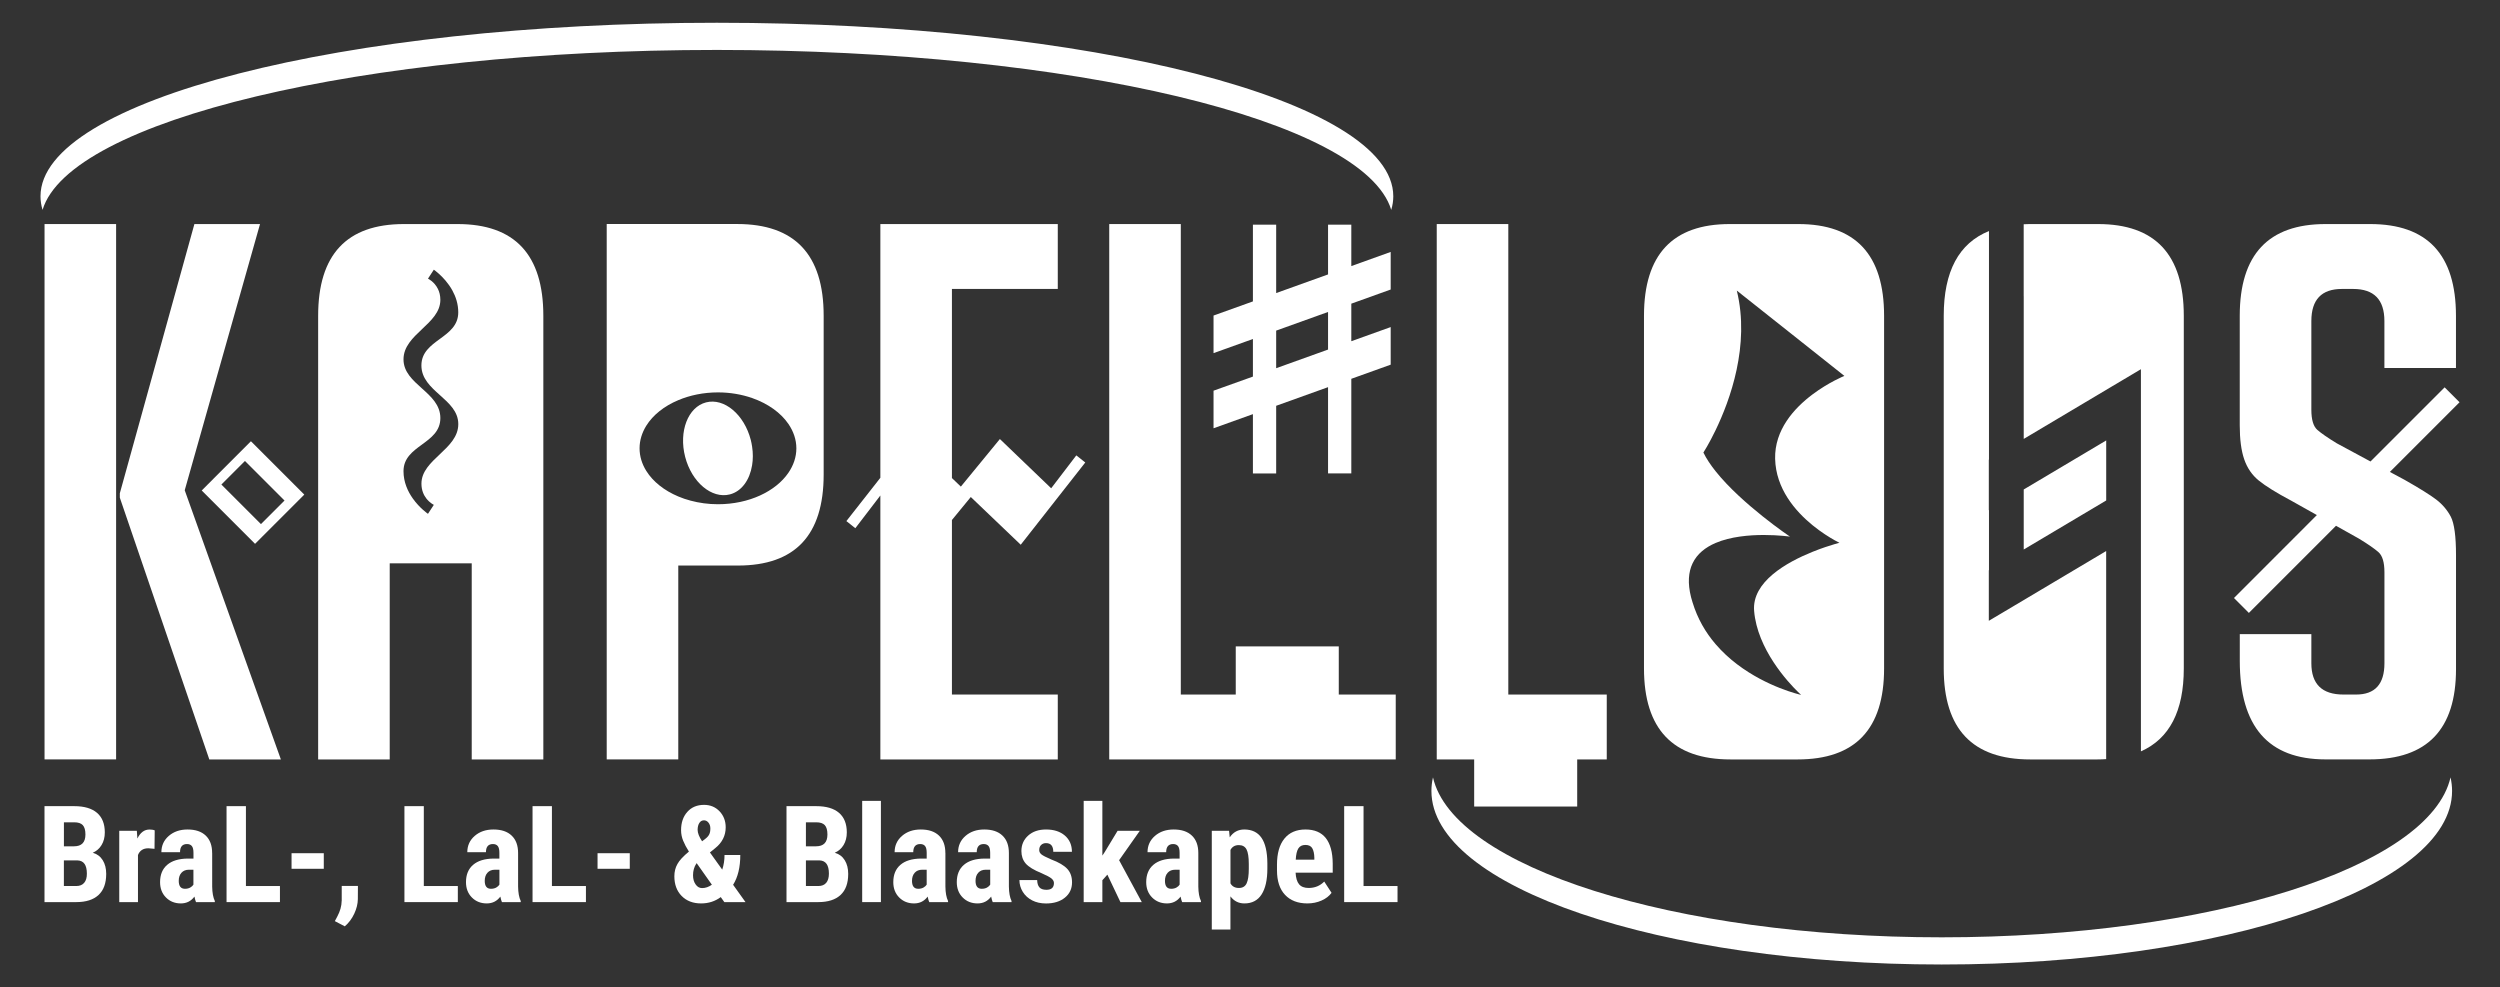
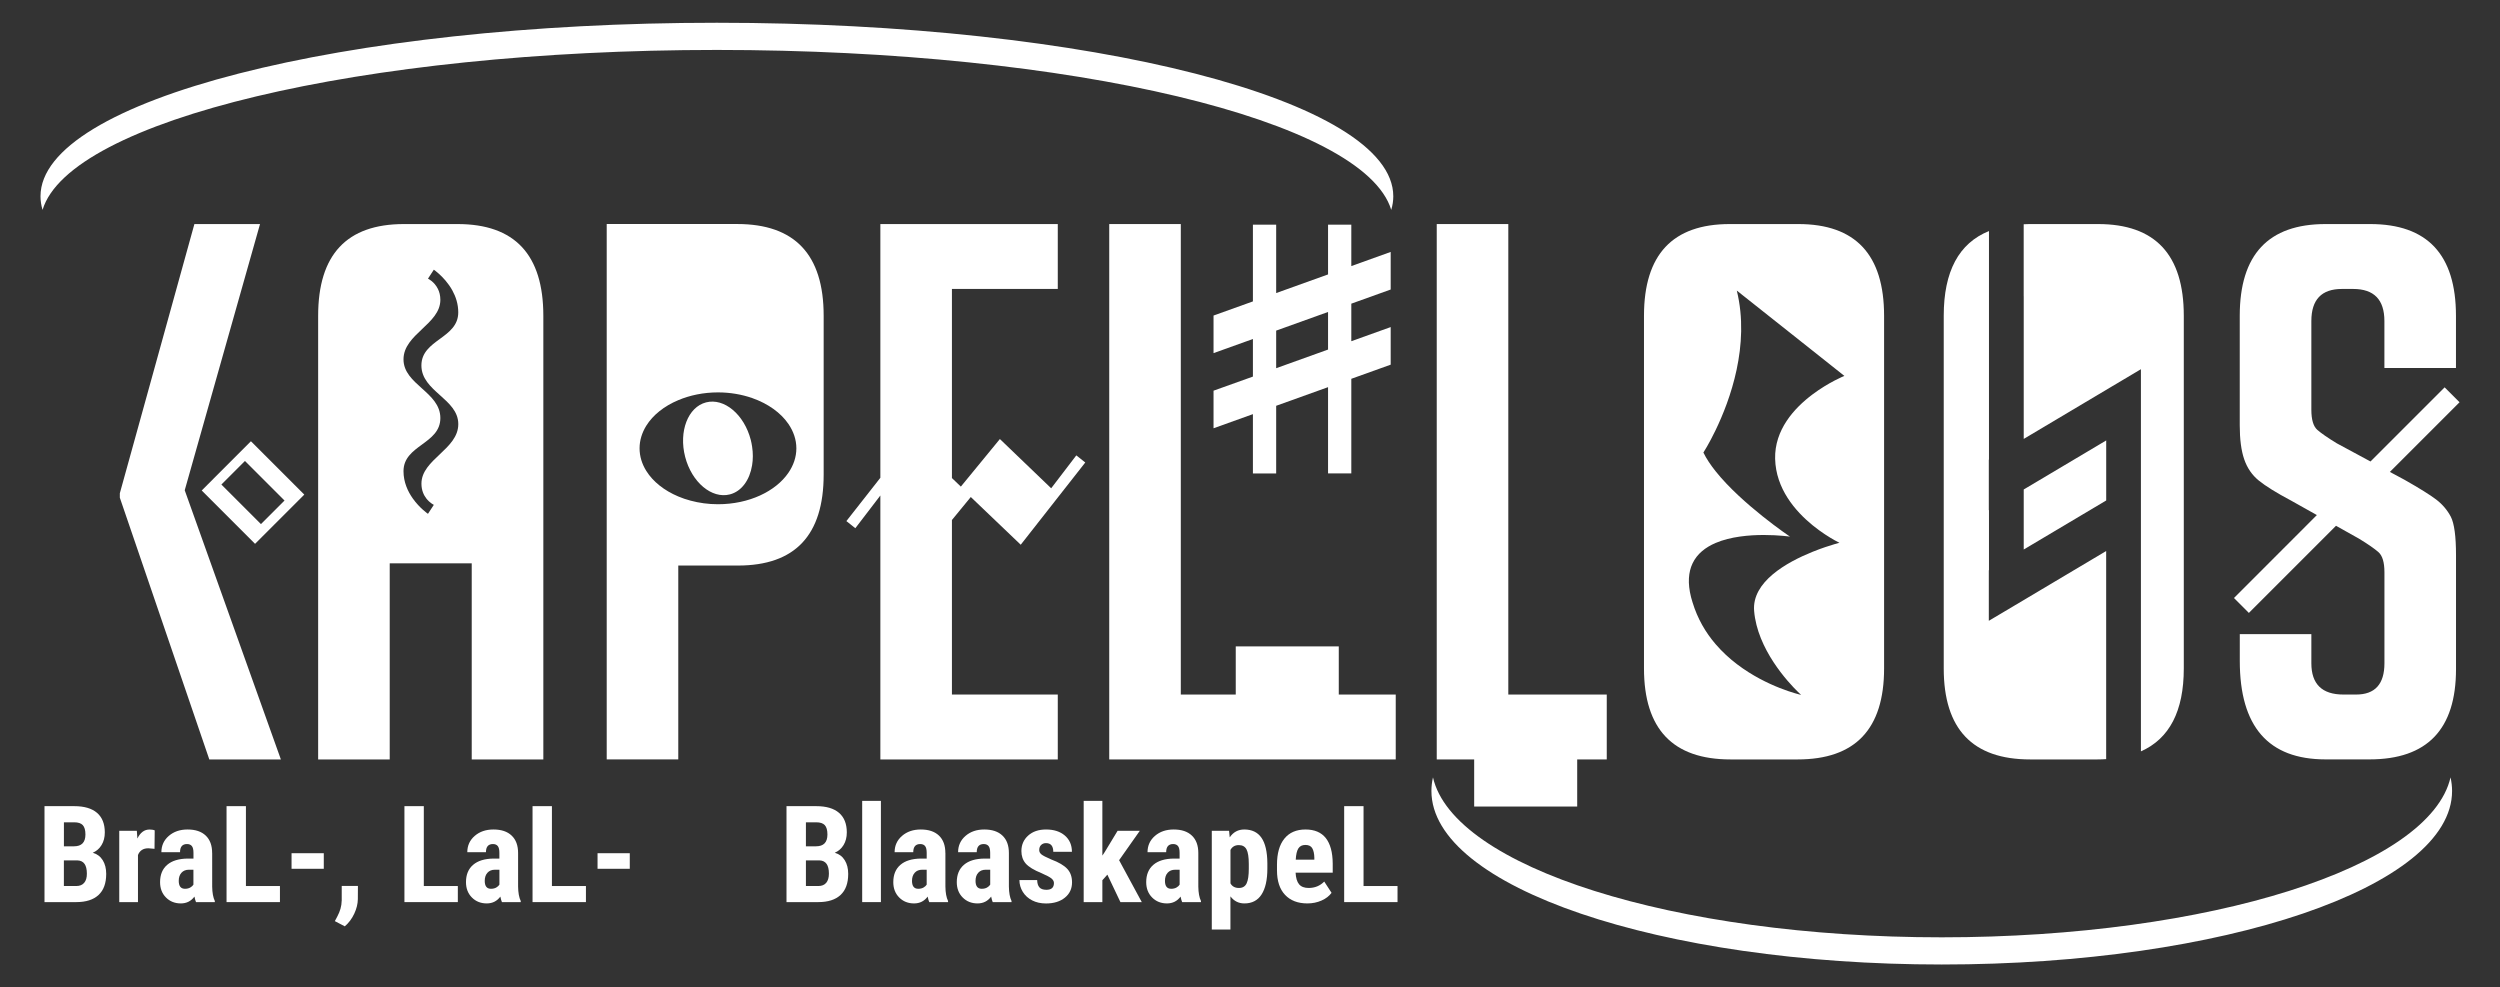
<svg xmlns="http://www.w3.org/2000/svg" version="1.1" x="0px" y="0px" viewBox="0 0 643.8 254.24" style="enable-background:new 0 0 643.8 254.24;" xml:space="preserve">
  <rect x="0" y="0" width="643.8" height="254.24" fill="#333333" stroke="none" />
  <style type="text/css">
	.st0{display:none;}
	.st1{display:inline;}
	.st2{fill:#FFFFFF;}
</style>
  <g id="Laag_1_kopie_2" class="st0">
    <g class="st1">
-       <path d="M631.06,198.69c-0.7,0-1.31,0.48-1.46,1.17c-5.11,22.44-62.02,40.02-129.55,40.02S375.6,222.3,370.49,199.85    c-0.16-0.68-0.76-1.17-1.46-1.17s-1.31,0.48-1.46,1.17c-0.29,1.28-0.44,2.56-0.44,3.83c0,12.63,14.03,24.36,39.51,33.02    c24.97,8.49,58.15,13.17,93.41,13.17s68.44-4.68,93.41-13.17c25.48-8.66,39.51-20.39,39.51-33.02c0-1.27-0.15-2.56-0.44-3.83    C632.37,199.17,631.76,198.69,631.06,198.69z" />
      <path d="M10.96,55.55c0.66,0,1.24-0.43,1.44-1.07c3.17-10.5,22.85-20.78,54-28.21c32.2-7.68,74.19-11.91,118.22-11.91    s86.02,4.23,118.22,11.91c31.15,7.43,50.83,17.71,54,28.21c0.19,0.63,0.77,1.07,1.44,1.07s1.25-0.43,1.44-1.07    c0.39-1.3,0.59-2.63,0.59-3.93c0-25.9-77.17-46.19-175.69-46.19S8.93,24.65,8.93,50.55c0,1.31,0.2,2.63,0.59,3.93    C9.71,55.12,10.29,55.55,10.96,55.55z" />
      <path d="M312,99.2c-0.6,0.21-0.99,0.78-0.99,1.41v9.68c0,0.49,0.24,0.95,0.64,1.23c0.4,0.28,0.91,0.35,1.37,0.18l8.13-2.92v13.13    c0,0.83,0.67,1.5,1.5,1.5h5.99c0.83,0,1.5-0.67,1.5-1.5v-16.36l10.36-3.72v20.08c0,0.83,0.67,1.5,1.5,1.5h5.99    c0.83,0,1.5-0.67,1.5-1.5V98.6l9.14-3.28c0.6-0.21,0.99-0.78,0.99-1.41v-9.68c0-0.49-0.24-0.95-0.64-1.23    c-0.4-0.28-0.91-0.35-1.37-0.18l-8.13,2.92v-6.49l9.14-3.28c0.6-0.21,0.99-0.78,0.99-1.41v-9.68c0-0.49-0.24-0.95-0.64-1.23    c-0.4-0.28-0.91-0.35-1.37-0.18l-8.13,2.92v-8.53c0-0.83-0.67-1.5-1.5-1.5H342c-0.83,0-1.5,0.67-1.5,1.5v11.75l-10.36,3.72V57.86    c0-0.83-0.67-1.5-1.5-1.5h-5.99c-0.83,0-1.5,0.67-1.5,1.5v18.7L312,79.84c-0.6,0.21-0.99,0.78-0.99,1.41v9.68    c0,0.49,0.24,0.95,0.64,1.23c0.4,0.28,0.91,0.35,1.37,0.18l8.13-2.92v6.49L312,99.2z M330.14,92.69V86.2l10.36-3.72v6.49    L330.14,92.69z" />
      <path d="M369.99,197.07h8.14v10.64c0,0.83,0.67,1.5,1.5,1.5h26.53c0.83,0,1.5-0.67,1.5-1.5v-10.64h6.11c0.83,0,1.5-0.67,1.5-1.5    v-16.71c0-0.83-0.67-1.5-1.5-1.5h-23.85V57.7c0-0.83-0.67-1.5-1.5-1.5h-18.43c-0.83,0-1.5,0.67-1.5,1.5v137.86    C368.49,196.4,369.16,197.07,369.99,197.07z" />
      <path d="M29.9,56.2H11.47c-0.83,0-1.5,0.67-1.5,1.5v137.86c0,0.83,0.67,1.5,1.5,1.5H29.9c0.83,0,1.5-0.67,1.5-1.5v-61.18    l21.08,61.66c0.21,0.61,0.78,1.01,1.42,1.01h18.43c0.49,0,0.95-0.24,1.23-0.64c0.28-0.4,0.35-0.91,0.19-1.37L49.14,126.2    L68.4,58.11c0.13-0.45,0.04-0.94-0.25-1.31s-0.73-0.6-1.2-0.6h-16.9c-0.67,0-1.27,0.45-1.45,1.1L31.4,119.45V57.7    C31.4,56.88,30.73,56.2,29.9,56.2z" />
      <path d="M119.99,195.57c0,0.83,0.67,1.5,1.5,1.5h18.43c0.83,0,1.5-0.67,1.5-1.5V81.32c0-16.67-7.93-25.12-23.58-25.12h-13.83    c-15.65,0-23.58,8.45-23.58,25.12v114.25c0,0.83,0.67,1.5,1.5,1.5h18.43c0.83,0,1.5-0.67,1.5-1.5v-49h18.12V195.57z     M107.03,124.54c0,1.1,0.2,2.13,0.6,3.08c-0.03-0.04-0.06-0.08-0.09-0.12c-1.41-1.99-2.12-4.07-2.12-6.17    c0-2.62,1.92-4.02,4.14-5.65c2.51-1.84,5.35-3.92,5.35-8.03c0-1.01-0.17-1.92-0.47-2.76c1.23,1.3,2.09,2.63,2.09,4.33    c0,2.64-2.11,4.62-4.34,6.72C109.77,118.21,107.03,120.79,107.03,124.54z M112.38,86.07c-2.51,1.84-5.35,3.92-5.35,8.03    c0,1.01,0.17,1.92,0.47,2.76c-1.23-1.3-2.09-2.63-2.09-4.33c0-2.64,2.11-4.62,4.34-6.72c2.41-2.27,5.15-4.85,5.15-8.6    c0-1.11-0.21-2.15-0.62-3.12c0.32,0.44,0.63,0.91,0.91,1.43c0.88,1.6,1.33,3.25,1.33,4.9C116.52,83.04,114.6,84.44,112.38,86.07z" />
      <path d="M156.24,56.2c-0.83,0-1.5,0.67-1.5,1.5v137.86c0,0.83,0.67,1.5,1.5,1.5h18.43c0.83,0,1.5-0.67,1.5-1.5v-48.42h13.86    c15.65,0,23.58-8.39,23.58-24.93v-40.9c0-16.67-8-25.12-23.77-25.12H156.24z M166.2,115.46c0-1.73,0.51-3.42,1.51-5.03    c1.53-2.46,4.21-4.59,7.54-5.99c1.22-0.51,2.51-0.92,3.84-1.22c-1.62,1.06-2.91,2.71-3.74,4.86c-1.13,2.94-1.26,6.47-0.36,9.93    c0.89,3.46,2.71,6.49,5.13,8.51c0.89,0.75,1.83,1.33,2.79,1.74c-1.58-0.12-3.14-0.38-4.67-0.78c-1.04-0.28-2.05-0.62-2.98-1.01    c-3.33-1.4-6.01-3.53-7.54-5.99C166.71,118.88,166.2,117.19,166.2,115.46z M195.16,120.05c0.28-1.7,0.28-3.47,0-5.28    c-0.11-0.71-0.23-1.3-0.37-1.86c-1.28-4.95-4.42-8.74-8-10.26c2.21,0.16,4.36,0.59,6.4,1.29c3.75,1.3,6.8,3.46,8.6,6.08    c1.19,1.74,1.79,3.57,1.79,5.44c0,1.88-0.6,3.71-1.79,5.44c-2.23,3.26-6.29,5.68-11.07,6.78    C193,126.19,194.6,123.49,195.16,120.05z" />
-       <path d="M221.45,136.94l3.75-4.91v63.54c0,0.83,0.67,1.5,1.5,1.5h45.7c0.83,0,1.5-0.67,1.5-1.5v-16.71c0-0.83-0.67-1.5-1.5-1.5    h-25.77v-42.91l3.49-4.26l11.69,11.18c0.31,0.29,0.72,0.45,1.14,0.41c0.42-0.03,0.81-0.24,1.07-0.57l16.62-21.18    c0.51-0.65,0.4-1.59-0.25-2.1l-2.31-1.83c-0.31-0.25-0.72-0.36-1.12-0.31c-0.4,0.05-0.76,0.26-1.01,0.58l-5.46,7.14l-12-11.52    c-0.3-0.29-0.71-0.43-1.13-0.42c-0.42,0.02-0.81,0.22-1.07,0.55l-9.02,11l-0.66-0.63V75.91h25.77c0.83,0,1.5-0.67,1.5-1.5V57.7    c0-0.83-0.67-1.5-1.5-1.5h-45.7c-0.83,0-1.5,0.67-1.5,1.5v64.82l-8.43,10.75c-0.51,0.65-0.4,1.59,0.25,2.1l2.31,1.83    c0.32,0.25,0.72,0.37,1.12,0.31C220.85,137.47,221.21,137.26,221.45,136.94z" />
      <path d="M346.26,177.36v-10.91c0-0.83-0.67-1.5-1.5-1.5h-26.53c-0.83,0-1.5,0.67-1.5,1.5v10.91h-11.14V57.7    c0-0.83-0.67-1.5-1.5-1.5h-18.43c-0.83,0-1.5,0.67-1.5,1.5v137.86c0,0.83,0.67,1.5,1.5,1.5h73.78c0.83,0,1.5-0.67,1.5-1.5v-16.71    c0-0.83-0.67-1.5-1.5-1.5H346.26z" />
-       <path d="M445.64,197.07h17.28c15.78,0,23.77-8.39,23.77-24.92V81.32c0-16.67-7.93-25.12-23.58-25.12h-17.67    c-15.65,0-23.58,8.45-23.58,25.12v90.82C421.87,188.68,429.86,197.07,445.64,197.07z M460.74,139.67c0.69,0.1,1.36-0.29,1.61-0.95    c0.25-0.65,0.02-1.39-0.56-1.78c-0.12-0.08-12.27-8.3-18.82-16.54c-1.07-1.35-1.94-2.62-2.58-3.8c0.56-0.94,1.58-2.72,2.76-5.15    c3.3-6.83,8.18-19.66,6.34-32.94l22.64,17.96c-0.13,0.06-0.26,0.13-0.39,0.2c-2.1,1.1-4.08,2.34-5.89,3.7    c-6.84,5.13-10.37,11.29-10.23,17.79c0.19,8.37,5.64,14.55,10.18,18.25c1.48,1.21,2.89,2.18,4.08,2.94    c-1.08,0.36-2.33,0.81-3.7,1.36c-7.65,3.09-16.64,8.49-15.97,16.7c0.61,7.47,5.08,14.18,8.5,18.3    c-4.51-1.79-10.92-5.13-15.79-10.82c-2.62-3.06-4.52-6.51-5.65-10.26l-0.04-0.14c-0.11-0.36-0.22-0.71-0.31-1.08    c-0.77-3.05-0.68-5.63,0.27-7.67c0.91-1.93,2.65-3.46,5.18-4.54C449.62,138.12,460.63,139.66,460.74,139.67z" />
      <path d="M520.41,114.33c0.47,0.27,1.04,0.26,1.51-0.01l27.92-16.6v95.77c0,0.51,0.26,0.98,0.68,1.26    c0.25,0.16,0.53,0.24,0.82,0.24c0.21,0,0.41-0.04,0.61-0.13c7.92-3.51,11.94-11.15,11.94-22.72V81.32    c0-16.67-7.93-25.12-23.58-25.12h-17.67c-0.38,0-0.75,0.02-1.11,0.03l-0.42,0.02c-0.81,0.03-1.44,0.69-1.44,1.5v55.27    C519.65,113.57,519.94,114.07,520.41,114.33z" />
      <path d="M634.44,102.53l-3.84-3.84c-0.59-0.59-1.54-0.59-2.12,0l-18.31,18.31l-7.65-4.12c-2.22-1.36-3.83-2.47-4.79-3.3    c-0.66-0.57-1.02-2.01-1.02-4.05V82.66c0-4.67,1.97-6.75,6.38-6.75h2.88c4.54,0,6.56,2.08,6.56,6.75v12.1c0,0.83,0.67,1.5,1.5,1.5    h18.43c0.83,0,1.5-0.67,1.5-1.5V81.32c0-16.67-7.93-25.12-23.58-25.12h-11.52c-15.65,0-23.58,8.45-23.58,25.12v28.23    c0,3.74,0.42,6.84,1.23,9.22c0.85,2.5,2.27,4.56,4.22,6.15c1.8,1.47,4.69,3.27,8.57,5.33l4.88,2.74l-19.95,19.95    c-0.28,0.28-0.44,0.66-0.44,1.06s0.16,0.78,0.44,1.06l3.84,3.84c0.59,0.59,1.54,0.59,2.12,0l21.63-21.63l4.9,2.74    c2.22,1.36,3.83,2.47,4.79,3.31c0.66,0.58,1.02,2.02,1.02,4.06v23.43c0,4.54-1.79,6.56-5.8,6.56h-3.26    c-4.67,0-6.76-2.02-6.76-6.56v-7.49c0-0.83-0.67-1.5-1.5-1.5h-18.43c-0.83,0-1.5,0.67-1.5,1.5v6.91    c0,17.81,7.93,26.84,23.58,26.84h11.33c15.77,0,23.77-8.32,23.77-24.73v-29.38c0-5.15-0.49-8.61-1.51-10.58    c-1-1.92-2.4-3.57-4.16-4.92c0,0,0,0,0,0c-1.67-1.26-4.39-2.96-8.36-5.21l-2-1.08l16.52-16.52    C635.03,104.06,635.03,103.11,634.44,102.53z" />
      <path d="M520.41,142.81c0.23,0.13,0.49,0.2,0.74,0.2c0.27,0,0.53-0.07,0.77-0.21l21.23-12.63c0.46-0.27,0.73-0.76,0.73-1.29    v-15.46c0-0.54-0.29-1.04-0.76-1.3c-0.47-0.27-1.04-0.26-1.51,0.01l-21.23,12.63c-0.46,0.27-0.73,0.76-0.73,1.29v15.46    C519.65,142.05,519.94,142.54,520.41,142.81z" />
      <path d="M522.82,197.07h17.28c0.91,0,1.74-0.04,2.37-0.08c0.79-0.05,1.41-0.7,1.41-1.5V141.9c0-0.54-0.29-1.04-0.76-1.3    c-0.47-0.27-1.04-0.26-1.51,0.01l-27.96,16.63v-10.06c0.03-0.11,0.04-0.23,0.04-0.35v-15.46c0-0.12-0.01-0.23-0.04-0.34V118.7    c0.03-0.11,0.04-0.23,0.04-0.35V59.5c0-0.5-0.25-0.96-0.66-1.24c-0.42-0.28-0.94-0.33-1.4-0.15    c-8.36,3.38-12.59,11.18-12.59,23.21v90.82C499.05,188.68,507.05,197.07,522.82,197.07z" />
-       <path d="M79.42,126.31l-13.74-13.74c-0.28-0.28-0.66-0.44-1.06-0.44s-0.78,0.16-1.06,0.44l-12.68,12.68    c-0.59,0.59-0.59,1.54,0,2.12l11.91,11.91c0.02,0.02,0.04,0.04,0.06,0.06l1.77,1.77c0.29,0.29,0.68,0.44,1.06,0.44    s0.77-0.15,1.06-0.44l12.68-12.68C80,127.84,80,126.89,79.42,126.31z M59.13,124.78l3.95-3.95l8.07,8.07l-3.95,3.95L59.13,124.78z    " />
+       <path d="M79.42,126.31l-13.74-13.74c-0.28-0.28-0.66-0.44-1.06-0.44s-0.78,0.16-1.06,0.44l-12.68,12.68    c-0.59,0.59-0.59,1.54,0,2.12l11.91,11.91c0.02,0.02,0.04,0.04,0.06,0.06l1.77,1.77c0.29,0.29,0.68,0.44,1.06,0.44    s0.77-0.15,1.06-0.44l12.68-12.68C80,127.84,80,126.89,79.42,126.31z M59.13,124.78l3.95-3.95l8.07,8.07l-3.95,3.95L59.13,124.78" />
      <path d="M26.66,219.44c0.29-0.31,0.55-0.66,0.78-1.04c0.7-1.14,1.05-2.5,1.05-4.03c0-2.67-0.85-4.75-2.54-6.19    c-1.61-1.38-3.92-2.08-6.86-2.08h-7.64c-0.83,0-1.5,0.67-1.5,1.5v24.71c0,0.83,0.67,1.5,1.5,1.5h8.18c2.88,0,5.15-0.75,6.75-2.23    c1.63-1.51,2.46-3.71,2.46-6.53c0-1.68-0.38-3.14-1.13-4.34C27.42,220.23,27.06,219.8,26.66,219.44z M19.05,216.44h-1.1v-3.18    h1.15c0.64,0,0.99,0.13,1.11,0.25c0.05,0.05,0.28,0.35,0.28,1.39C20.49,216.22,20.07,216.44,19.05,216.44z M20.88,224.98    c0,0.45-0.06,1.05-0.35,1.4c-0.07,0.08-0.25,0.29-0.89,0.29h-1.69v-3.6l1.96,0C20.3,223.08,20.88,223.1,20.88,224.98z" />
      <path d="M56.13,228.31v-8.64c0-2.37-0.71-4.24-2.12-5.58c-1.39-1.32-3.31-1.98-5.71-1.98c-2.31,0-4.26,0.68-5.81,2.02    c-0.45,0.39-0.83,0.82-1.16,1.27l0.02-1.55c0.01-0.6-0.35-1.15-0.91-1.39c-0.54-0.23-1.16-0.34-1.92-0.34    c-0.7,0-1.53,0.15-2.36,0.66c-0.25-0.2-0.57-0.32-0.92-0.32h-4.53c-0.83,0-1.5,0.67-1.5,1.5v18.36c0,0.83,0.67,1.5,1.5,1.5h4.82    c0.83,0,1.5-0.67,1.5-1.5v-11.81c0.19-0.35,0.48-0.55,1.11-0.56l1.53,0.13c0.17,0.02,0.34-0.01,0.5-0.05    c0.22,0.55,0.76,0.94,1.39,0.94h1.34c-0.29,0.18-0.56,0.38-0.82,0.6c-1.57,1.34-2.37,3.23-2.37,5.6c0,2.02,0.66,3.71,1.95,5.01    c1.3,1.31,2.94,1.97,4.89,1.97c1.07,0,2.04-0.25,2.89-0.73c0.27,0.25,0.63,0.39,1.01,0.39h4.84c0.83,0,1.5-0.67,1.5-1.5v-0.29    c0-0.22-0.05-0.45-0.15-0.65C56.43,230.9,56.15,229.98,56.13,228.31z M47.85,219.61c0-0.05,0.01-0.09,0.01-0.14    c0-0.4,0.07-0.56,0.06-0.58c0.02-0.01,0.09-0.03,0.24-0.03c0.04,0,0.06,0,0.09,0c0.03,0.1,0.08,0.32,0.08,0.73    C48.16,219.6,48.01,219.6,47.85,219.61z M47.6,227.38c-0.03-0.09-0.06-0.25-0.06-0.54c0-0.73,0.24-1,0.32-1.08    c0.09-0.1,0.21-0.2,0.47-0.25v1.7c-0.02,0.02-0.05,0.03-0.08,0.05c-0.14,0.08-0.35,0.12-0.61,0.12    C47.62,227.38,47.61,227.38,47.6,227.38z" />
      <path d="M72.09,226.67h-7.26V207.6c0-0.83-0.67-1.5-1.5-1.5h-4.99c-0.83,0-1.5,0.67-1.5,1.5v24.71c0,0.83,0.67,1.5,1.5,1.5h13.75    c0.83,0,1.5-0.67,1.5-1.5v-4.14C73.59,227.34,72.92,226.67,72.09,226.67z" />
      <path d="M84.88,219.72c0-0.83-0.67-1.5-1.5-1.5h-8.3c-0.83,0-1.5,0.67-1.5,1.5v4.01c0,0.83,0.67,1.5,1.5,1.5h8.3    c0.83,0,1.5-0.67,1.5-1.5V219.72z" />
      <path d="M92.17,226.64h-4.17c-0.83,0-1.5,0.67-1.5,1.5v3.8c-0.02,1.1-0.34,2.23-0.94,3.35l-0.64,1.21    c-0.19,0.35-0.23,0.77-0.11,1.15c0.12,0.38,0.38,0.7,0.74,0.89l2.56,1.34c0.22,0.11,0.46,0.17,0.69,0.17    c0.35,0,0.7-0.12,0.98-0.36c1.19-1.02,2.14-2.28,2.83-3.77c0.69-1.48,1.04-2.94,1.06-4.36l0.02-3.41c0-0.4-0.16-0.78-0.44-1.07    C92.95,226.8,92.57,226.64,92.17,226.64z" />
      <path d="M134.92,228.31v-8.64c0-2.37-0.71-4.24-2.12-5.58c-1.39-1.32-3.31-1.98-5.71-1.98c-2.31,0-4.26,0.68-5.81,2.02    c-1.61,1.4-2.43,3.19-2.43,5.33c0,0.83,0.67,1.5,1.5,1.5h1.34c-0.29,0.18-0.56,0.38-0.82,0.6c-1.49,1.28-2.27,3.05-2.35,5.25    c-0.19-0.09-0.41-0.15-0.64-0.15h-7.26V207.6c0-0.83-0.67-1.5-1.5-1.5h-4.99c-0.83,0-1.5,0.67-1.5,1.5v24.71    c0,0.83,0.67,1.5,1.5,1.5h13.75c0.83,0,1.5-0.67,1.5-1.5v-1.57c0.29,0.52,0.64,1,1.08,1.43c1.3,1.31,2.94,1.97,4.89,1.97    c1.07,0,2.04-0.25,2.89-0.73c0.27,0.25,0.63,0.39,1.01,0.39h4.84c0.83,0,1.5-0.67,1.5-1.5v-0.29c0-0.23-0.05-0.45-0.15-0.65    C135.23,230.9,134.95,229.98,134.92,228.31z M126.65,219.61c0-0.05,0.01-0.09,0.01-0.14c0-0.4,0.07-0.56,0.06-0.58    c0.02-0.01,0.09-0.03,0.24-0.03c0.04,0,0.06,0,0.09,0c0.03,0.1,0.08,0.32,0.08,0.73C126.96,219.6,126.81,219.6,126.65,219.61z     M126.34,226.85c0-0.73,0.24-1,0.32-1.08c0.09-0.1,0.22-0.2,0.47-0.25v1.7c-0.02,0.02-0.05,0.03-0.08,0.05    c-0.14,0.08-0.35,0.12-0.61,0.12c-0.01,0-0.03,0-0.04,0C126.37,227.3,126.34,227.13,126.34,226.85z" />
      <path d="M150.89,226.67h-7.26V207.6c0-0.83-0.67-1.5-1.5-1.5h-4.99c-0.83,0-1.5,0.67-1.5,1.5v24.71c0,0.83,0.67,1.5,1.5,1.5h13.75    c0.83,0,1.5-0.67,1.5-1.5v-4.14C152.39,227.34,151.72,226.67,150.89,226.67z" />
      <path d="M162.17,218.22h-8.3c-0.83,0-1.5,0.67-1.5,1.5v4.01c0,0.83,0.67,1.5,1.5,1.5h8.3c0.83,0,1.5-0.67,1.5-1.5v-4.01    C163.67,218.89,163,218.22,162.17,218.22z" />
      <path d="M190.55,227.76c1.05-2.04,1.59-4.59,1.59-7.58c0-0.83-0.67-1.5-1.5-1.5h-4.06c-0.21,0-0.42,0.04-0.6,0.12    c1.59-1.59,2.39-3.53,2.39-5.77c0-2-0.67-3.73-1.98-5.13c-1.34-1.42-3.05-2.14-5.09-2.14c-2.24,0-4.06,0.78-5.43,2.31    c-1.32,1.48-1.99,3.4-1.99,5.71c0,1.13,0.22,2.24,0.66,3.3c0.25,0.61,0.56,1.25,0.93,1.91c-1.08,0.99-1.85,1.91-2.34,2.78    c-0.65,1.17-0.98,2.48-0.98,3.89c0,2.5,0.78,4.56,2.31,6.13c1.54,1.57,3.59,2.37,6.08,2.37c1.69,0,3.25-0.37,4.65-1.11l0.1,0.14    c0.28,0.4,0.74,0.63,1.22,0.63h5.45c0.56,0,1.08-0.31,1.33-0.81c0.26-0.5,0.21-1.1-0.11-1.56L190.55,227.76z M181.04,227.19    c-0.08,0.01-0.17,0.01-0.25,0.01c-0.08,0-0.21,0-0.43-0.31c-0.22-0.31-0.35-0.71-0.38-1.21L181.04,227.19z M181.16,213.7    c0-0.37,0.05-0.67,0.15-0.87c0.06,0.09,0.13,0.24,0.13,0.51c0,0.56-0.1,0.8-0.14,0.88c-0.01,0.02-0.02,0.04-0.03,0.06    C181.18,214,181.16,213.82,181.16,213.7z M185.08,220.11l-0.23-0.32l0.25-0.21c0.05-0.04,0.11-0.09,0.16-0.13    C185.16,219.65,185.09,219.87,185.08,220.11z" />
      <path d="M217.74,219.44c0.29-0.31,0.55-0.66,0.78-1.04c0.7-1.14,1.05-2.49,1.05-4.03c0-2.67-0.85-4.75-2.54-6.19    c-1.61-1.38-3.92-2.08-6.86-2.08h-7.64c-0.83,0-1.5,0.67-1.5,1.5v24.71c0,0.83,0.67,1.5,1.5,1.5h8.18c2.88,0,5.15-0.75,6.75-2.23    c1.63-1.51,2.46-3.71,2.46-6.53c0-1.68-0.38-3.14-1.13-4.34C218.5,220.23,218.15,219.8,217.74,219.44z M209.04,223.07l1.96,0    c0.38,0.01,0.96,0.03,0.96,1.91c0,0.45-0.06,1.05-0.35,1.4c-0.07,0.08-0.25,0.29-0.89,0.29h-1.69V223.07z M210.14,216.44h-1.1    v-3.18h1.15c0.64,0,1,0.13,1.11,0.25c0.05,0.05,0.28,0.35,0.28,1.39C211.57,216.22,211.15,216.44,210.14,216.44z" />
      <path d="M226.85,204.74h-4.82c-0.83,0-1.5,0.67-1.5,1.5v26.07c0,0.83,0.67,1.5,1.5,1.5h4.82c0.83,0,1.5-0.67,1.5-1.5v-26.07    C228.35,205.42,227.68,204.74,226.85,204.74z" />
      <path d="M359.89,226.67h-7.26V207.6c0-0.83-0.67-1.5-1.5-1.5h-4.99c-0.83,0-1.5,0.67-1.5,1.5v13.53    c-0.18-2.63-0.87-4.73-2.06-6.24c-1.46-1.85-3.61-2.78-6.39-2.78c-2.83,0-5.05,0.98-6.62,2.92c-0.93,1.16-1.57,2.6-1.92,4.32    c-0.27-1.84-0.78-3.32-1.57-4.46c-1.26-1.82-3.22-2.78-5.65-2.78c-1.07,0-2.05,0.25-2.91,0.73c-0.27-0.24-0.62-0.39-1.01-0.39    h-4.45c-0.83,0-1.5,0.67-1.5,1.5v17.31c-0.22-0.5-0.46-1.4-0.48-2.95v-8.64c0-2.37-0.71-4.24-2.12-5.58    c-1.39-1.32-3.31-1.98-5.71-1.98c-2.31,0-4.26,0.68-5.81,2.02c-1.61,1.4-2.43,3.19-2.43,5.33c0,0.83,0.67,1.5,1.5,1.5h1.34    c-0.29,0.18-0.56,0.38-0.82,0.6c-1.57,1.35-2.36,3.23-2.36,5.6c0,0.59,0.06,1.14,0.17,1.67l-3.9-7.22l4.79-6.81    c0.32-0.46,0.36-1.06,0.1-1.55c-0.26-0.5-0.77-0.81-1.33-0.81h-5.72c-0.52,0-1.01,0.27-1.28,0.72l-1.14,1.88v-8.81    c0-0.83-0.67-1.5-1.5-1.5h-4.8c-0.83,0-1.5,0.67-1.5,1.5v20.79c-0.03-1.72-0.56-3.17-1.59-4.3c-0.62-0.68-1.48-1.31-2.58-1.88    h2.63c0.83,0,1.5-0.67,1.5-1.5c0-2.2-0.79-4-2.34-5.33c-1.49-1.28-3.44-1.92-5.81-1.92c-2.29,0-4.18,0.66-5.61,1.96    c-1.48,1.34-2.23,3.05-2.23,5.09c0,1.64,0.5,3.05,1.47,4.19c0.54,0.63,1.3,1.22,2.29,1.78h-2.77c-0.5,0-0.94,0.25-1.22,0.63v-6.09    c0-2.37-0.71-4.24-2.12-5.58c-1.39-1.32-3.31-1.98-5.71-1.98c-2.31,0-4.26,0.68-5.81,2.02c-1.61,1.4-2.43,3.19-2.43,5.33    c0,0.83,0.67,1.5,1.5,1.5h1.34c-0.29,0.18-0.56,0.38-0.82,0.6c-1.36,1.16-2.13,2.73-2.32,4.66v-6.56c0-2.37-0.71-4.24-2.12-5.58    c-1.39-1.32-3.31-1.98-5.71-1.98c-2.31,0-4.26,0.68-5.81,2.02c-1.61,1.4-2.43,3.19-2.43,5.33c0,0.83,0.67,1.5,1.5,1.5h1.34    c-0.29,0.18-0.56,0.38-0.82,0.6c-1.57,1.35-2.36,3.23-2.36,5.6c0,2.02,0.66,3.71,1.96,5.01c1.3,1.31,2.94,1.97,4.89,1.97    c1.07,0,2.04-0.25,2.89-0.73c0.27,0.25,0.63,0.39,1.01,0.39h4.84c0.83,0,1.5-0.67,1.5-1.5v-0.29c0-0.22-0.05-0.45-0.15-0.65    c-0.23-0.48-0.51-1.4-0.53-3.07v-0.27c0.17,1.64,0.8,3.03,1.91,4.14c1.3,1.31,2.94,1.97,4.89,1.97c1.07,0,2.04-0.25,2.89-0.73    c0.27,0.25,0.63,0.39,1.01,0.39h4.84c0.83,0,1.5-0.67,1.5-1.5v-0.29c0-0.23-0.05-0.45-0.15-0.65c-0.21-0.44-0.46-1.27-0.52-2.7    c0.18,0.62,0.45,1.22,0.8,1.79c0.73,1.17,1.74,2.09,3.01,2.74c1.24,0.63,2.67,0.95,4.25,0.95c2.35,0,4.3-0.61,5.8-1.83    c1.51-1.22,2.33-2.9,2.4-4.86v4.85c0,0.83,0.67,1.5,1.5,1.5h4.8c0.83,0,1.5-0.67,1.5-1.5v-3.14l1.79,3.78    c0.25,0.52,0.78,0.86,1.35,0.86h5.5c0.53,0,1.02-0.28,1.29-0.73c0.19-0.32,0.25-0.7,0.18-1.06c0.05,0.05,0.09,0.11,0.14,0.16    c1.3,1.31,2.94,1.97,4.89,1.97c1.07,0,2.04-0.25,2.89-0.73c0.27,0.25,0.63,0.39,1.01,0.39h4.84c0.56,0,1.04-0.31,1.3-0.77v6.33    c0,0.83,0.67,1.5,1.5,1.5h4.8c0.83,0,1.5-0.67,1.5-1.5v-5.58c0.65,0.24,1.35,0.36,2.1,0.36c2.46,0,4.42-1.04,5.68-3    c0.72-1.12,1.22-2.5,1.48-4.15c0.37,1.79,1.1,3.29,2.19,4.47c1.67,1.78,3.98,2.68,6.86,2.68c1.52,0,2.95-0.3,4.26-0.89    c1.36-0.61,2.42-1.44,3.16-2.47c0.36-0.5,0.38-1.17,0.04-1.69l-1.87-2.88h0.9c0.71,0,1.29-0.49,1.45-1.14v7.23    c0,0.83,0.67,1.5,1.5,1.5h13.75c0.83,0,1.5-0.67,1.5-1.5v-4.14C361.39,227.34,360.72,226.67,359.89,226.67z M236.68,219.61    c0-0.05,0.01-0.09,0.01-0.14c0-0.4,0.07-0.56,0.06-0.58c0.02-0.01,0.09-0.03,0.24-0.03c0.04,0,0.06,0,0.09,0    c0.03,0.1,0.08,0.32,0.08,0.73C236.99,219.6,236.83,219.6,236.68,219.61z M236.36,226.85c0-0.73,0.24-1,0.32-1.08    c0.09-0.1,0.22-0.2,0.47-0.25v1.7c-0.02,0.02-0.05,0.03-0.08,0.05c-0.14,0.08-0.35,0.12-0.61,0.12c-0.01,0-0.03,0-0.04,0    C236.4,227.3,236.36,227.13,236.36,226.85z M253.04,219.61c0-0.05,0.01-0.09,0.01-0.14c0-0.4,0.07-0.56,0.06-0.58    c0.03-0.01,0.21-0.03,0.32-0.02c0.03,0.1,0.08,0.32,0.08,0.73C253.35,219.6,253.19,219.6,253.04,219.61z M252.72,226.85    c0-0.73,0.24-1,0.32-1.08c0.09-0.1,0.22-0.2,0.47-0.25v1.7c-0.02,0.02-0.05,0.03-0.08,0.05c-0.19,0.11-0.49,0.14-0.65,0.12    C252.76,227.3,252.72,227.13,252.72,226.85z M269.84,227.39c0.04,0.03,0.06,0.06,0.08,0.08c0,0.07-0.01,0.11,0,0.13    c-0.06,0.02-0.19,0.05-0.43,0.05c-0.53,0-0.68-0.12-0.68-0.12c-0.09-0.1-0.19-0.37-0.21-0.84    C269.52,227.12,269.79,227.34,269.84,227.39z M269.12,218.84c0.01-0.12,0.03-0.16,0.03-0.16c0.02-0.02,0.06-0.06,0.21-0.06    c0.16,0,0.25,0.02,0.25,0.02c0,0,0.1,0.13,0.12,0.57C269.37,219.02,269.2,218.91,269.12,218.84z M301.89,218.89    c0.02-0.01,0.09-0.03,0.24-0.03c0.04,0,0.06,0,0.09,0c0.03,0.1,0.08,0.32,0.08,0.73c-0.16,0-0.31,0.01-0.47,0.01    c0-0.05,0.01-0.09,0.01-0.14C301.82,219.07,301.89,218.9,301.89,218.89z M301.5,226.85c0-0.73,0.24-1,0.32-1.08    c0.09-0.1,0.22-0.2,0.47-0.25v1.7c-0.02,0.02-0.05,0.03-0.08,0.05c-0.15,0.08-0.42,0.14-0.65,0.12    C301.53,227.3,301.5,227.13,301.5,226.85z M335.4,226.23h4.27c-0.74,0.63-1.61,0.94-2.67,0.94c-0.64,0-1.08-0.14-1.31-0.41    C335.61,226.66,335.5,226.5,335.4,226.23z M335.38,219.88c0.09-0.33,0.17-0.5,0.23-0.58c0.05-0.08,0.13-0.2,0.56-0.2    c0.15,0,0.42,0.02,0.48,0.12c0.06,0.11,0.16,0.31,0.23,0.66H335.38z M319.68,219.44c0.12,0.23,0.41,1,0.41,3.07v1.21    c0,1.83-0.23,2.71-0.42,3.13c-0.09,0.2-0.17,0.33-0.61,0.33c-0.36,0-0.57-0.08-0.69-0.17v-7.66c0.14-0.13,0.33-0.2,0.65-0.2    C319.52,219.13,319.6,219.3,319.68,219.44z" />
    </g>
  </g>
  <g id="Laag_1_kopie_3">
    <g>
      <path class="st2" d="M500.04,241.38c-69.12,0-125.77-18.14-131.02-41.19c-0.26,1.15-0.4,2.32-0.4,3.5    c0,24.68,58.84,44.69,131.42,44.69s131.42-20.01,131.42-44.69c0-1.18-0.14-2.35-0.4-3.5    C625.81,223.23,569.16,241.38,500.04,241.38z" />
      <path class="st2" d="M184.61,12.86c91.61,0,166.7,18.14,173.66,41.19c0.35-1.15,0.53-2.32,0.53-3.5    c0-24.68-77.99-44.69-174.19-44.69S10.43,25.87,10.43,50.55c0,1.18,0.18,2.35,0.53,3.5C17.91,31.01,93,12.86,184.61,12.86z" />
      <path class="st2" d="M312.51,100.61v9.68l10.14-3.64v15.27h5.99V104.5L342,99.7v22.21h5.99V97.55l10.14-3.64v-9.68l-10.14,3.64    V78.2l10.14-3.64v-9.68l-10.14,3.64V57.86H342v12.81l-13.36,4.8V57.86h-5.99v19.76l-10.14,3.64v9.68l10.14-3.64v9.68    L312.51,100.61z M328.64,85.14l13.36-4.8v9.68l-13.36,4.8V85.14z" />
      <polygon class="st2" points="379.63,207.7 406.16,207.7 406.16,195.57 413.77,195.57 413.77,178.86 388.42,178.86 388.42,57.7     369.99,57.7 369.99,195.57 379.63,195.57   " />
-       <rect x="11.47" y="57.7" class="st2" width="18.43" height="137.86" />
      <polygon class="st2" points="66.96,57.7 50.06,57.7 30.86,127.02 30.86,128.17 53.9,195.57 72.33,195.57 47.57,126.25   " />
      <path class="st2" d="M121.49,195.57h18.43V81.32c0-15.75-7.36-23.62-22.08-23.62h-13.83c-14.72,0-22.08,7.87-22.08,23.62v114.25    h18.43v-50.5h21.12V195.57z M118.02,109.22c0,6.51-9.49,9.06-9.49,15.33c0,1.71,0.59,2.96,1.26,3.82    c0.89,1.15,1.93,1.64,1.93,1.64l-1.51,2.31c0,0-2.12-1.43-3.9-3.94c-1.29-1.82-2.4-4.2-2.4-7.04c0-6.75,9.49-6.96,9.49-13.68    c0-6.72-9.49-8.61-9.49-15.12c0-6.51,9.49-9.05,9.49-15.33c0-1.13-0.26-2.05-0.62-2.79c-0.93-1.9-2.57-2.66-2.57-2.66l0.82-1.25    l0.69-1.06c0,0,0.55,0.37,1.31,1.06c1.01,0.91,2.41,2.37,3.47,4.3c0.87,1.58,1.51,3.48,1.51,5.63c0,6.75-9.49,6.96-9.49,13.68    C108.53,100.82,118.02,102.71,118.02,109.22z" />
      <path class="st2" d="M156.24,57.7v137.86h18.43v-49.92h15.36c14.72,0,22.08-7.81,22.08-23.43v-40.9    c0-15.75-7.43-23.62-22.27-23.62H156.24z M203.03,109.17c1.3,1.9,2.05,4.03,2.05,6.29c0,2.26-0.75,4.39-2.05,6.29    c-3.28,4.79-10.15,8.1-18.14,8.1c-2.48,0-4.84-0.33-7.04-0.92c-1.11-0.29-2.17-0.65-3.18-1.08c-3.62-1.52-6.52-3.82-8.24-6.58    c-1.11-1.78-1.73-3.75-1.73-5.82c0-2.07,0.63-4.04,1.73-5.82c1.72-2.76,4.61-5.06,8.24-6.58c3-1.26,6.48-2,10.22-2    c3.16,0,6.13,0.53,8.79,1.45C197.75,103.93,201.05,106.27,203.03,109.17z" />
      <polygon class="st2" points="226.71,195.57 272.4,195.57 272.4,178.86 245.14,178.86 245.14,133.91 250,127.99 262.86,140.28     279.48,119.1 277.17,117.27 270.7,125.74 257.49,113.06 247.44,125.31 245.14,123.11 245.14,116.27 245.14,74.41 272.4,74.41     272.4,57.7 226.71,57.7 226.71,123.04 217.96,134.19 220.26,136.03 226.71,127.6   " />
      <polygon class="st2" points="285.65,57.7 285.65,195.57 359.43,195.57 359.43,178.86 344.76,178.86 344.76,166.46 318.23,166.46     318.23,178.86 304.08,178.86 304.08,57.7   " />
      <path class="st2" d="M445.64,195.57h17.28c14.85,0,22.27-7.81,22.27-23.43V81.32c0-15.75-7.36-23.62-22.08-23.62h-17.67    c-14.72,0-22.08,7.87-22.08,23.62v90.82C423.37,187.76,430.79,195.57,445.64,195.57z M435.85,145.12c1.17-2.5,3.34-4.17,5.94-5.29    c7.72-3.3,19.16-1.64,19.16-1.64s-12.38-8.33-19.16-16.85c-1.28-1.61-2.37-3.23-3.13-4.8c0,0,1.4-2.15,3.13-5.74    c3.7-7.65,8.93-21.88,5.47-35.97l19.5,15.46l5.68,4.51l2.52,2c0,0-1,0.41-2.52,1.2c-1.53,0.8-3.57,1.99-5.68,3.57    c-4.76,3.57-9.79,9.13-9.63,16.56c0.18,7.71,5.17,13.48,9.63,17.12c2.27,1.85,4.4,3.15,5.68,3.87c0.78,0.43,1.25,0.66,1.25,0.66    s-0.47,0.12-1.25,0.35c-1.25,0.37-3.31,1.02-5.68,1.98c-6.66,2.69-15.64,7.72-15.04,15.19c0.8,9.87,8.75,18.4,11.31,20.9    c0.49,0.48,0.79,0.75,0.79,0.75s-0.61-0.13-1.64-0.44c-3.82-1.13-13.55-4.65-20.39-12.64c-2.53-2.95-4.65-6.52-5.94-10.8    c-0.13-0.42-0.26-0.84-0.37-1.28C434.56,150.14,434.82,147.32,435.85,145.12z" />
      <path class="st2" d="M521.15,76.29v36.74l22.79-13.56l6.83-4.06l0.56-0.33v0v13.02v15.46v13.02v45.78v11.13    c7.35-3.26,11.04-10.36,11.04-21.35V81.32c0-15.75-7.36-23.62-22.08-23.62h-17.67c-0.51,0-0.99,0.03-1.48,0.05v12.74V76.29z" />
      <path class="st2" d="M627.38,128.65c-1.6-1.22-4.32-2.91-8.16-5.09l-3.78-2.03l17.94-17.94l-3.84-3.84l-19.09,19.09l-8.7-4.69    c-2.3-1.4-3.97-2.56-4.99-3.45c-1.02-0.89-1.54-2.62-1.54-5.18V82.67c0-5.5,2.62-8.26,7.87-8.26h2.88c5.38,0,8.06,2.75,8.06,8.26    v12.1h18.43V81.32c0-15.75-7.36-23.62-22.08-23.62h-11.52c-14.72,0-22.08,7.87-22.08,23.62v28.23c0,3.58,0.38,6.5,1.15,8.73    c0.77,2.24,2.02,4.06,3.75,5.47s4.51,3.14,8.35,5.18l6.61,3.71L575.29,154l3.84,3.84l22.44-22.44l5.94,3.33    c2.31,1.41,3.97,2.56,4.99,3.46c1.02,0.9,1.54,2.62,1.54,5.18v23.43c0,5.38-2.43,8.06-7.3,8.06h-3.26c-5.51,0-8.26-2.69-8.26-8.06    v-7.49h-18.43v6.91c0,16.9,7.36,25.34,22.08,25.34h11.33c14.85,0,22.27-7.74,22.27-23.23v-29.38c0-4.86-0.45-8.16-1.34-9.89    C630.22,131.34,628.97,129.87,627.38,128.65z" />
      <path class="st2" d="M193.68,115c-0.09-0.57-0.19-1.14-0.34-1.71c-1.69-6.55-6.84-10.87-11.51-9.67    c-4.67,1.2-7.08,7.49-5.39,14.03c1.69,6.54,6.84,10.87,11.51,9.67c3.04-0.78,5.12-3.73,5.73-7.5    C193.93,118.31,193.94,116.68,193.68,115z" />
      <polygon class="st2" points="521.15,141.51 542.39,128.88 542.39,113.42 521.15,126.05   " />
      <path class="st2" d="M522.82,195.57h17.28c0.78,0,1.54-0.03,2.28-0.08v-13.13v-5.85V141.9l-23.4,13.92l-4.21,2.5l-2.61,1.55    v-13.02l0.04-0.02v-15.46l-0.04,0.02v-13.02l0.04-0.02V59.5c-7.76,3.13-11.65,10.39-11.65,21.82v90.82    C500.55,187.76,507.97,195.57,522.82,195.57z" />
      <path class="st2" d="M65.68,140.05l12.68-12.68l-1.06-1.06l0,0L66.39,115.4l0,0l-1.77-1.77l-1.9,1.9l-1.4,1.4l-9.37,9.38    l1.77,1.77l10.19,10.19l0,0L65.68,140.05z M57.01,124.78l6.07-6.07l10.19,10.19l-6.07,6.07L57.01,124.78z" />
      <path class="st2" d="M23.89,219.6c0.96-0.42,1.72-1.08,2.27-1.99c0.55-0.91,0.83-1.99,0.83-3.24c0-2.22-0.67-3.9-2.01-5.05    s-3.3-1.72-5.88-1.72h-7.64v24.71h8.18c2.5,0,4.41-0.61,5.73-1.83c1.32-1.22,1.98-3.03,1.98-5.43c0-1.4-0.3-2.58-0.9-3.54    C25.85,220.55,25,219.92,23.89,219.6z M16.46,211.76h2.65c1.02,0,1.75,0.24,2.21,0.73c0.45,0.49,0.68,1.29,0.68,2.41    c0,2.03-0.98,3.04-2.94,3.04h-2.6V211.76z M21.68,227.34c-0.46,0.55-1.14,0.83-2.04,0.83h-3.19v-6.6h3.51    c1.61,0.06,2.41,1.19,2.41,3.41C22.38,226,22.15,226.79,21.68,227.34z" />
      <path class="st2" d="M35.38,215.94l-0.14-1.99h-4.53v18.36h4.82v-12.13c0.46-1.15,1.35-1.73,2.66-1.73l1.6,0.14l0.05-4.75    c-0.34-0.15-0.78-0.22-1.32-0.22C37.18,213.61,36.14,214.38,35.38,215.94z" />
      <path class="st2" d="M54.63,219.67c0-1.95-0.55-3.44-1.65-4.49c-1.1-1.05-2.66-1.57-4.68-1.57c-1.95,0-3.56,0.55-4.83,1.65    c-1.27,1.1-1.91,2.5-1.91,4.2h4.8c0-1.4,0.6-2.1,1.8-2.1c0.54,0,0.96,0.17,1.24,0.51c0.28,0.34,0.42,0.92,0.42,1.75v1.48h-1.46    c-2.31,0.02-4.08,0.56-5.3,1.61c-1.23,1.05-1.84,2.54-1.84,4.46c0,1.62,0.51,2.94,1.52,3.95c1.01,1.02,2.29,1.53,3.83,1.53    c1.47,0,2.64-0.59,3.5-1.76c0.14,0.67,0.27,1.14,0.41,1.43h4.84v-0.29c-0.43-0.89-0.66-2.13-0.68-3.72V219.67z M49.82,227.8    c-0.18,0.29-0.46,0.55-0.83,0.76c-0.37,0.21-0.83,0.32-1.36,0.32c-1.06,0-1.6-0.68-1.6-2.04c0-0.87,0.23-1.57,0.7-2.09    c0.47-0.52,1.11-0.78,1.93-0.78h1.15V227.8z" />
      <polygon class="st2" points="63.33,207.6 58.34,207.6 58.34,232.31 72.09,232.31 72.09,228.17 63.33,228.17   " />
      <rect x="75.08" y="219.72" class="st2" width="8.3" height="4.01" />
      <path class="st2" d="M87.99,231.96c-0.02,1.36-0.4,2.7-1.12,4.04l-0.64,1.21l2.56,1.34c1.03-0.88,1.84-1.97,2.44-3.26    c0.6-1.29,0.9-2.53,0.92-3.73l0.02-3.41h-4.17V231.96z" />
      <polygon class="st2" points="109.14,207.6 104.15,207.6 104.15,232.31 117.9,232.31 117.9,228.17 109.14,228.17   " />
      <path class="st2" d="M133.42,219.67c0-1.95-0.55-3.44-1.66-4.49c-1.1-1.05-2.66-1.57-4.68-1.57c-1.95,0-3.56,0.55-4.83,1.65    c-1.27,1.1-1.91,2.5-1.91,4.2h4.8c0-1.4,0.6-2.1,1.8-2.1c0.54,0,0.96,0.17,1.24,0.51c0.28,0.34,0.42,0.92,0.42,1.75v1.48h-1.46    c-2.31,0.02-4.08,0.56-5.3,1.61c-1.23,1.05-1.84,2.54-1.84,4.46c0,1.62,0.51,2.94,1.52,3.95c1.01,1.02,2.29,1.53,3.83,1.53    c1.47,0,2.64-0.59,3.5-1.76c0.14,0.67,0.27,1.14,0.41,1.43h4.84v-0.29c-0.43-0.89-0.66-2.13-0.68-3.72V219.67z M128.62,227.8    c-0.18,0.29-0.46,0.55-0.83,0.76c-0.37,0.21-0.83,0.32-1.36,0.32c-1.06,0-1.6-0.68-1.6-2.04c0-0.87,0.23-1.57,0.7-2.09    c0.47-0.52,1.11-0.78,1.93-0.78h1.15V227.8z" />
      <polygon class="st2" points="142.13,207.6 137.14,207.6 137.14,232.31 150.89,232.31 150.89,228.17 142.13,228.17   " />
      <rect x="153.88" y="219.72" class="st2" width="8.3" height="4.01" />
-       <path class="st2" d="M190.64,220.18h-4.06c0,1.35-0.2,2.6-0.59,3.77l-3.17-4.43l1.36-1.1c1.8-1.44,2.7-3.23,2.7-5.38    c0-1.62-0.52-2.98-1.57-4.1c-1.05-1.11-2.38-1.67-4-1.67c-1.8,0-3.24,0.6-4.31,1.81c-1.08,1.21-1.61,2.77-1.61,4.71    c0,0.94,0.18,1.85,0.54,2.72c0.36,0.88,0.85,1.81,1.48,2.79c-1.45,1.19-2.44,2.25-2.96,3.2c-0.53,0.94-0.79,2-0.79,3.16    c0,2.1,0.63,3.8,1.88,5.07c1.26,1.28,2.92,1.92,5.01,1.92c1.91,0,3.6-0.54,5.06-1.63l0.92,1.29h5.45l-3.19-4.46    C190.01,225.91,190.64,223.36,190.64,220.18z M180.1,211.92c0.29-0.45,0.69-0.67,1.19-0.67c0.45,0,0.84,0.2,1.16,0.6    c0.32,0.4,0.48,0.9,0.48,1.49c0,0.66-0.1,1.18-0.31,1.57c-0.2,0.39-0.54,0.77-1.02,1.13l-0.8,0.61c-0.77-1.16-1.15-2.15-1.15-2.95    C179.66,212.96,179.8,212.37,180.1,211.92z M180.79,228.7c-0.66,0-1.21-0.31-1.65-0.94c-0.45-0.63-0.67-1.42-0.67-2.37    c0-1.13,0.28-2.14,0.85-3.01l0.1-0.08l3.9,5.53C182.53,228.4,181.69,228.7,180.79,228.7z" />
      <path class="st2" d="M214.97,219.6c0.96-0.42,1.72-1.08,2.27-1.99c0.55-0.91,0.83-1.99,0.83-3.24c0-2.22-0.67-3.9-2.01-5.05    c-1.34-1.15-3.3-1.72-5.88-1.72h-7.64v24.71h8.18c2.5,0,4.41-0.61,5.73-1.83c1.32-1.22,1.98-3.03,1.98-5.43    c0-1.4-0.3-2.58-0.9-3.54C216.94,220.55,216.08,219.92,214.97,219.6z M207.54,211.76h2.65c1.02,0,1.75,0.24,2.21,0.73    c0.45,0.49,0.68,1.29,0.68,2.41c0,2.03-0.98,3.04-2.94,3.04h-2.6V211.76z M212.77,227.34c-0.46,0.55-1.14,0.83-2.04,0.83h-3.19    v-6.6h3.51c1.61,0.06,2.41,1.19,2.41,3.41C213.46,226,213.23,226.79,212.77,227.34z" />
      <rect x="222.03" y="206.24" class="st2" width="4.82" height="26.07" />
      <path class="st2" d="M243.45,219.67c0-1.95-0.55-3.44-1.65-4.49c-1.1-1.05-2.66-1.57-4.68-1.57c-1.95,0-3.56,0.55-4.83,1.65    c-1.27,1.1-1.91,2.5-1.91,4.2h4.8c0-1.4,0.6-2.1,1.8-2.1c0.54,0,0.96,0.17,1.24,0.51c0.28,0.34,0.42,0.92,0.42,1.75v1.48h-1.46    c-2.31,0.02-4.08,0.56-5.3,1.61c-1.23,1.05-1.84,2.54-1.84,4.46c0,1.62,0.51,2.94,1.52,3.95c1.01,1.02,2.29,1.53,3.83,1.53    c1.47,0,2.64-0.59,3.5-1.76c0.14,0.67,0.27,1.14,0.41,1.43h4.84v-0.29c-0.43-0.89-0.66-2.13-0.68-3.72V219.67z M238.65,227.8    c-0.18,0.29-0.46,0.55-0.83,0.76c-0.37,0.21-0.83,0.32-1.36,0.32c-1.06,0-1.6-0.68-1.6-2.04c0-0.87,0.23-1.57,0.7-2.09    c0.47-0.52,1.11-0.78,1.93-0.78h1.15V227.8z" />
      <path class="st2" d="M259.81,219.67c0-1.95-0.55-3.44-1.66-4.49c-1.1-1.05-2.66-1.57-4.68-1.57c-1.95,0-3.56,0.55-4.83,1.65    c-1.27,1.1-1.91,2.5-1.91,4.2h4.8c0-1.4,0.6-2.1,1.8-2.1c0.54,0,0.96,0.17,1.24,0.51c0.28,0.34,0.42,0.92,0.42,1.75v1.48h-1.46    c-2.31,0.02-4.08,0.56-5.3,1.61c-1.23,1.05-1.84,2.54-1.84,4.46c0,1.62,0.51,2.94,1.52,3.95c1.01,1.02,2.29,1.53,3.83,1.53    c1.47,0,2.64-0.59,3.5-1.76c0.14,0.67,0.27,1.14,0.41,1.43h4.84v-0.29c-0.43-0.89-0.66-2.13-0.68-3.72V219.67z M255.01,227.8    c-0.18,0.29-0.46,0.55-0.83,0.76c-0.37,0.21-0.83,0.32-1.36,0.32c-1.06,0-1.6-0.68-1.6-2.04c0-0.87,0.23-1.57,0.7-2.09    c0.47-0.52,1.11-0.78,1.93-0.78h1.15V227.8z" />
      <path class="st2" d="M270.72,221.33c-1.35-0.58-2.2-1.02-2.56-1.33c-0.36-0.31-0.54-0.67-0.54-1.08c0-0.57,0.16-1.01,0.49-1.32    c0.33-0.32,0.75-0.48,1.26-0.48c1.24,0,1.87,0.75,1.87,2.24h4.8c0-1.75-0.61-3.15-1.82-4.19c-1.21-1.04-2.82-1.56-4.84-1.56    c-1.91,0-3.45,0.52-4.61,1.57c-1.16,1.05-1.74,2.37-1.74,3.98c0,1.28,0.37,2.35,1.11,3.21c0.74,0.86,2.1,1.69,4.08,2.49    c1.35,0.59,2.21,1.06,2.6,1.4c0.39,0.35,0.59,0.72,0.59,1.13c0,1.17-0.64,1.75-1.93,1.75c-0.84,0-1.44-0.21-1.81-0.63    c-0.37-0.42-0.56-1.05-0.58-1.88h-4.57c0,1.09,0.29,2.1,0.87,3.04c0.58,0.94,1.39,1.67,2.42,2.2c1.03,0.53,2.22,0.79,3.56,0.79    c2,0,3.62-0.5,4.85-1.49s1.85-2.31,1.85-3.95c0-1.41-0.4-2.57-1.21-3.45S272.68,222.06,270.72,221.33z" />
      <polygon class="st2" points="293.52,213.95 287.8,213.95 284.47,219.45 283.88,220.33 283.88,206.24 279.07,206.24 279.07,232.31     283.88,232.31 283.88,226.68 285.17,225.24 288.53,232.31 294.03,232.31 288.19,221.52   " />
      <path class="st2" d="M308.59,219.67c0-1.95-0.55-3.44-1.66-4.49c-1.1-1.05-2.66-1.57-4.68-1.57c-1.95,0-3.56,0.55-4.83,1.65    c-1.27,1.1-1.91,2.5-1.91,4.2h4.8c0-1.4,0.6-2.1,1.8-2.1c0.54,0,0.96,0.17,1.24,0.51c0.28,0.34,0.42,0.92,0.42,1.75v1.48h-1.46    c-2.31,0.02-4.08,0.56-5.3,1.61c-1.23,1.05-1.84,2.54-1.84,4.46c0,1.62,0.51,2.94,1.52,3.95c1.01,1.02,2.29,1.53,3.83,1.53    c1.47,0,2.64-0.59,3.5-1.76c0.14,0.67,0.27,1.14,0.41,1.43h4.84v-0.29c-0.43-0.89-0.66-2.13-0.68-3.72V219.67z M303.79,227.8    c-0.18,0.29-0.46,0.55-0.83,0.76c-0.37,0.21-0.83,0.32-1.36,0.32c-1.06,0-1.6-0.68-1.6-2.04c0-0.87,0.23-1.57,0.7-2.09    c0.47-0.52,1.11-0.78,1.93-0.78h1.15V227.8z" />
      <path class="st2" d="M320.43,213.61c-1.58,0-2.83,0.67-3.75,2.02l-0.17-1.68h-4.45v25.42h4.8v-8.54c0.91,1.21,2.1,1.82,3.6,1.82    c1.96,0,3.43-0.77,4.42-2.31c0.99-1.54,1.49-3.75,1.49-6.64v-1.41c-0.02-2.94-0.53-5.13-1.52-6.55    C323.87,214.32,322.39,213.61,320.43,213.61z M321.59,223.71c0,1.7-0.18,2.95-0.55,3.75c-0.37,0.8-1.03,1.21-1.98,1.21    c-1.03,0-1.76-0.4-2.19-1.19v-8.61c0.45-0.83,1.17-1.24,2.15-1.24c0.93,0,1.59,0.37,1.98,1.1c0.39,0.74,0.59,1.99,0.59,3.77    V223.71z" />
      <path class="st2" d="M336.2,213.61c-2.37,0-4.18,0.79-5.45,2.36s-1.9,3.81-1.9,6.7v1.46c0,2.74,0.69,4.84,2.07,6.31    c1.38,1.47,3.3,2.21,5.77,2.21c1.31,0,2.53-0.25,3.65-0.75c1.12-0.5,1.97-1.16,2.56-1.98l-1.88-2.9c-1.08,1.1-2.42,1.65-4.02,1.65    c-1.11,0-1.93-0.32-2.46-0.95c-0.53-0.63-0.83-1.63-0.9-2.99h9.56v-2.36c-0.02-2.89-0.62-5.07-1.78-6.55    C340.25,214.35,338.51,213.61,336.2,213.61z M338.48,221.38h-4.8c0.07-1.32,0.29-2.29,0.67-2.89c0.38-0.6,0.99-0.9,1.82-0.9    c0.84,0,1.43,0.28,1.76,0.85c0.34,0.57,0.52,1.4,0.54,2.49V221.38z" />
      <polygon class="st2" points="351.14,207.6 346.15,207.6 346.15,232.31 359.89,232.31 359.89,228.17 351.14,228.17   " />
    </g>
  </g>
</svg>